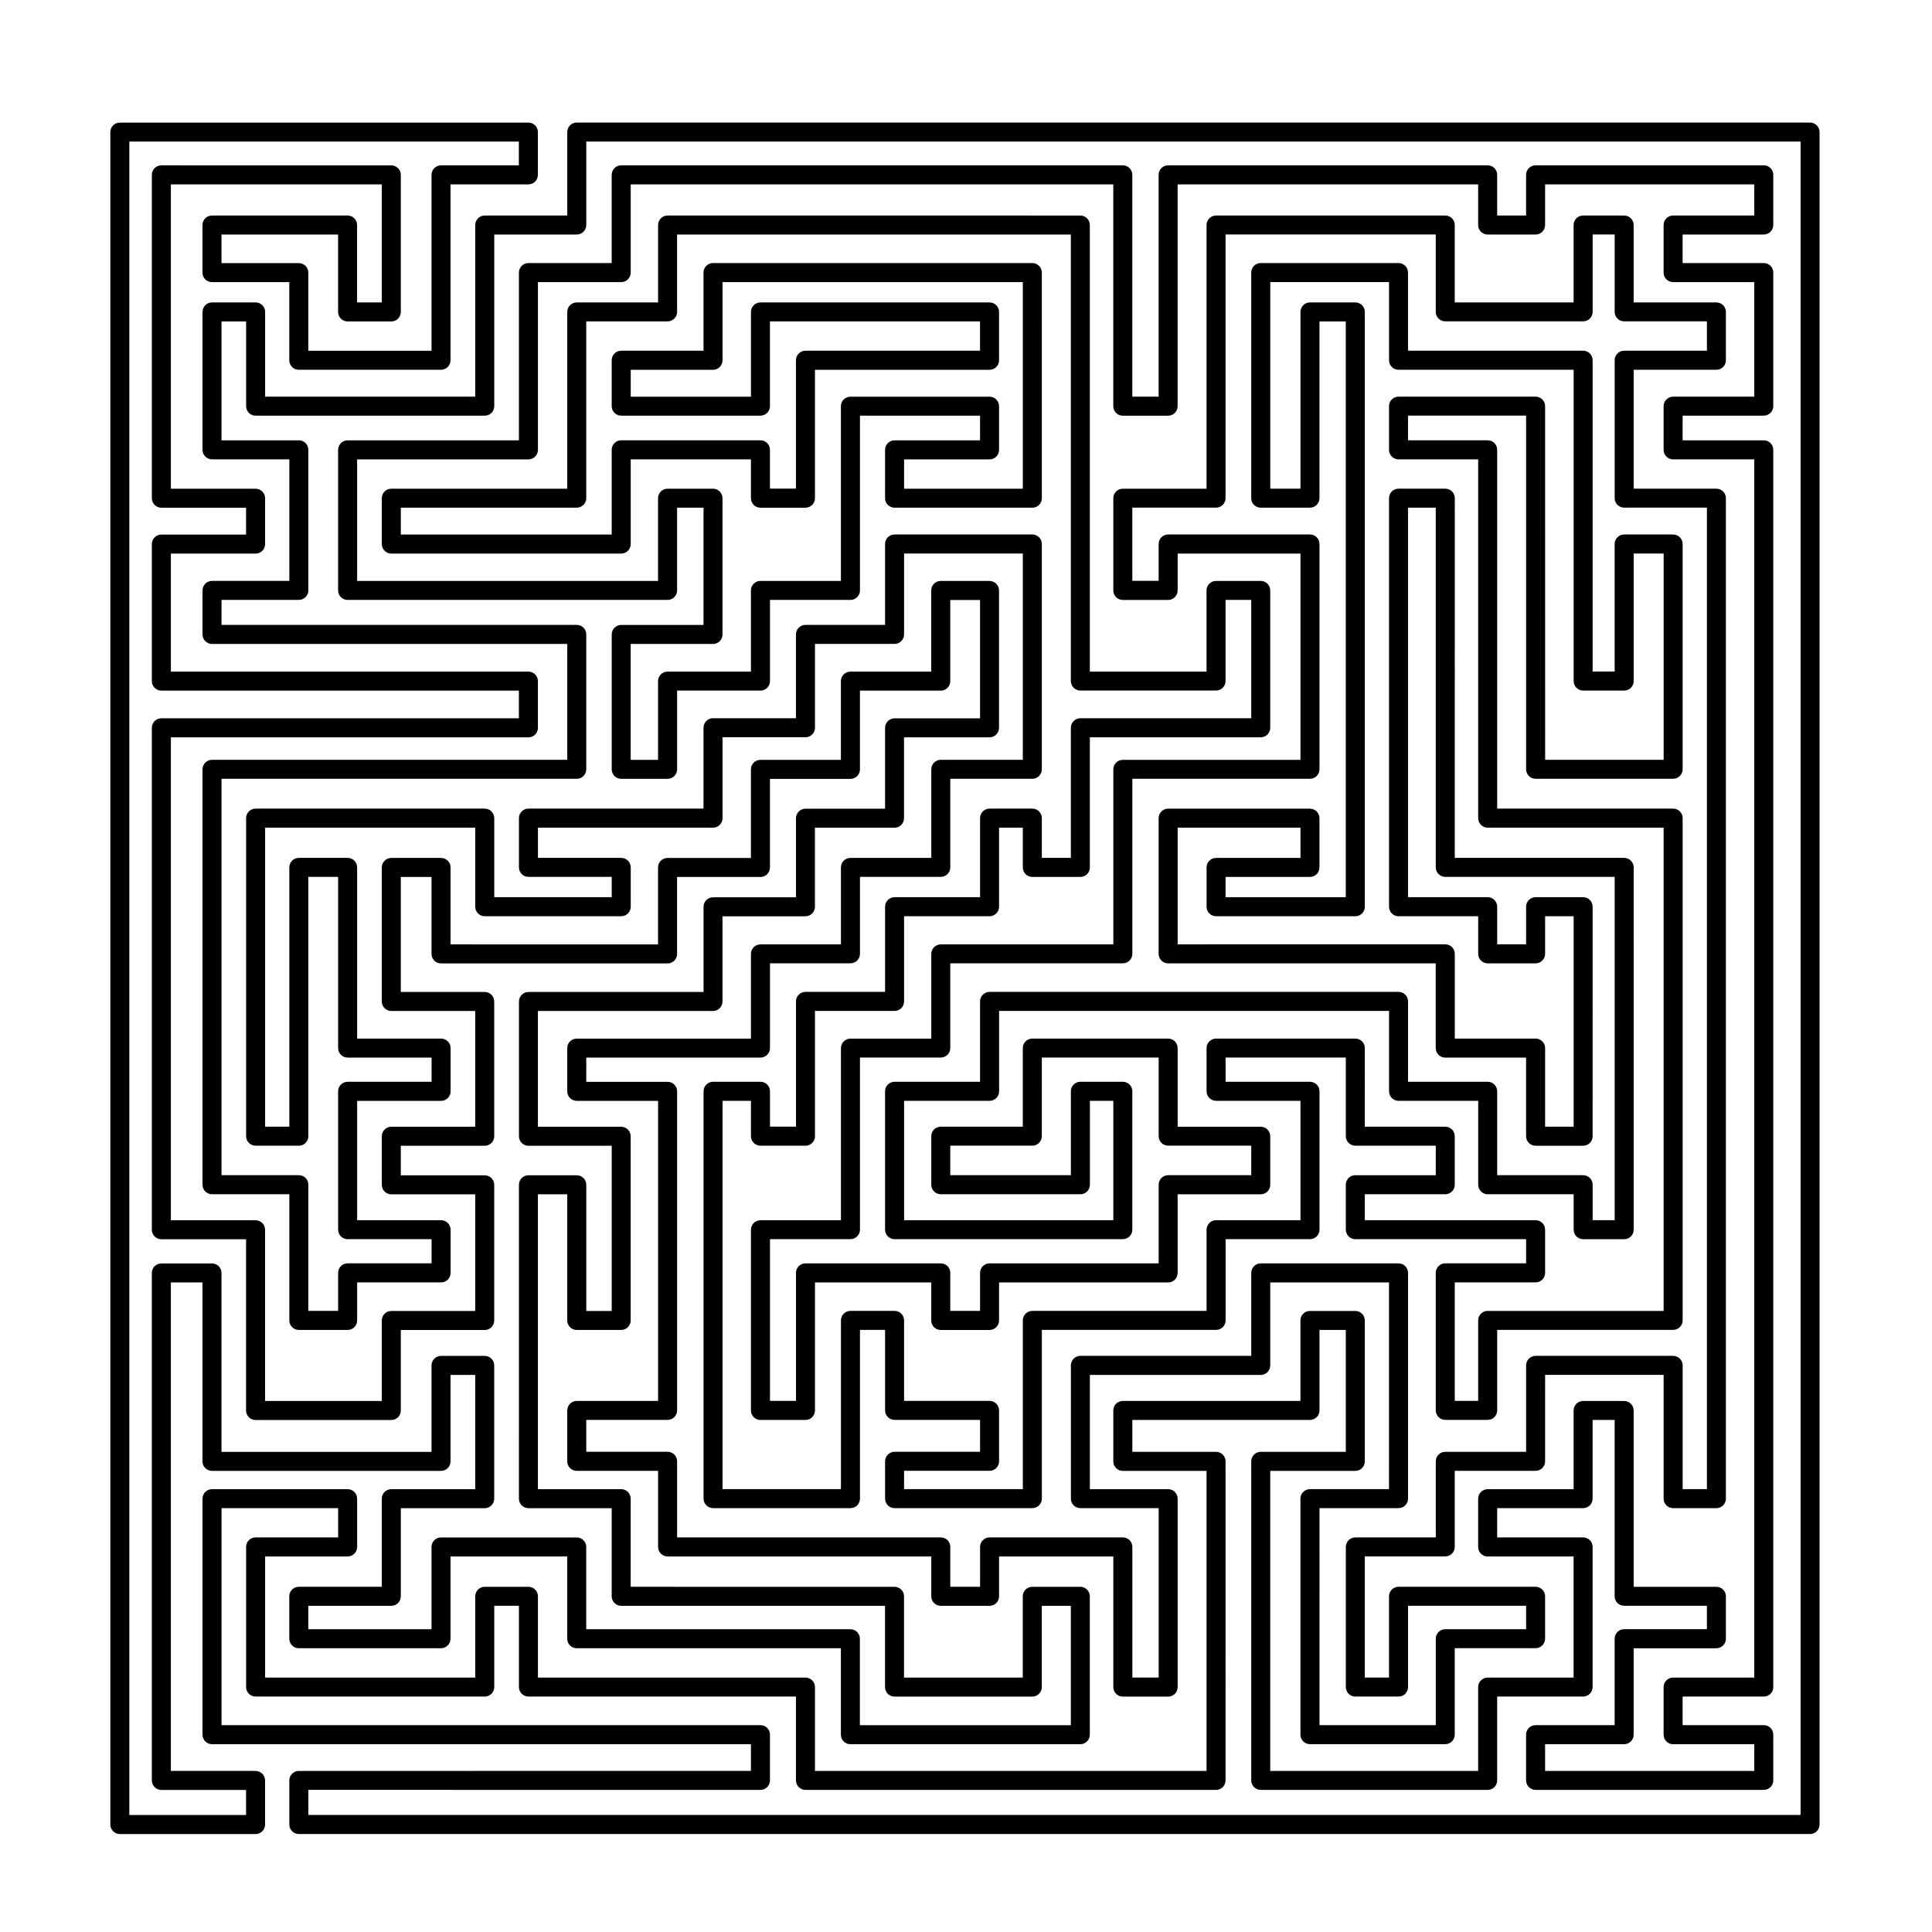
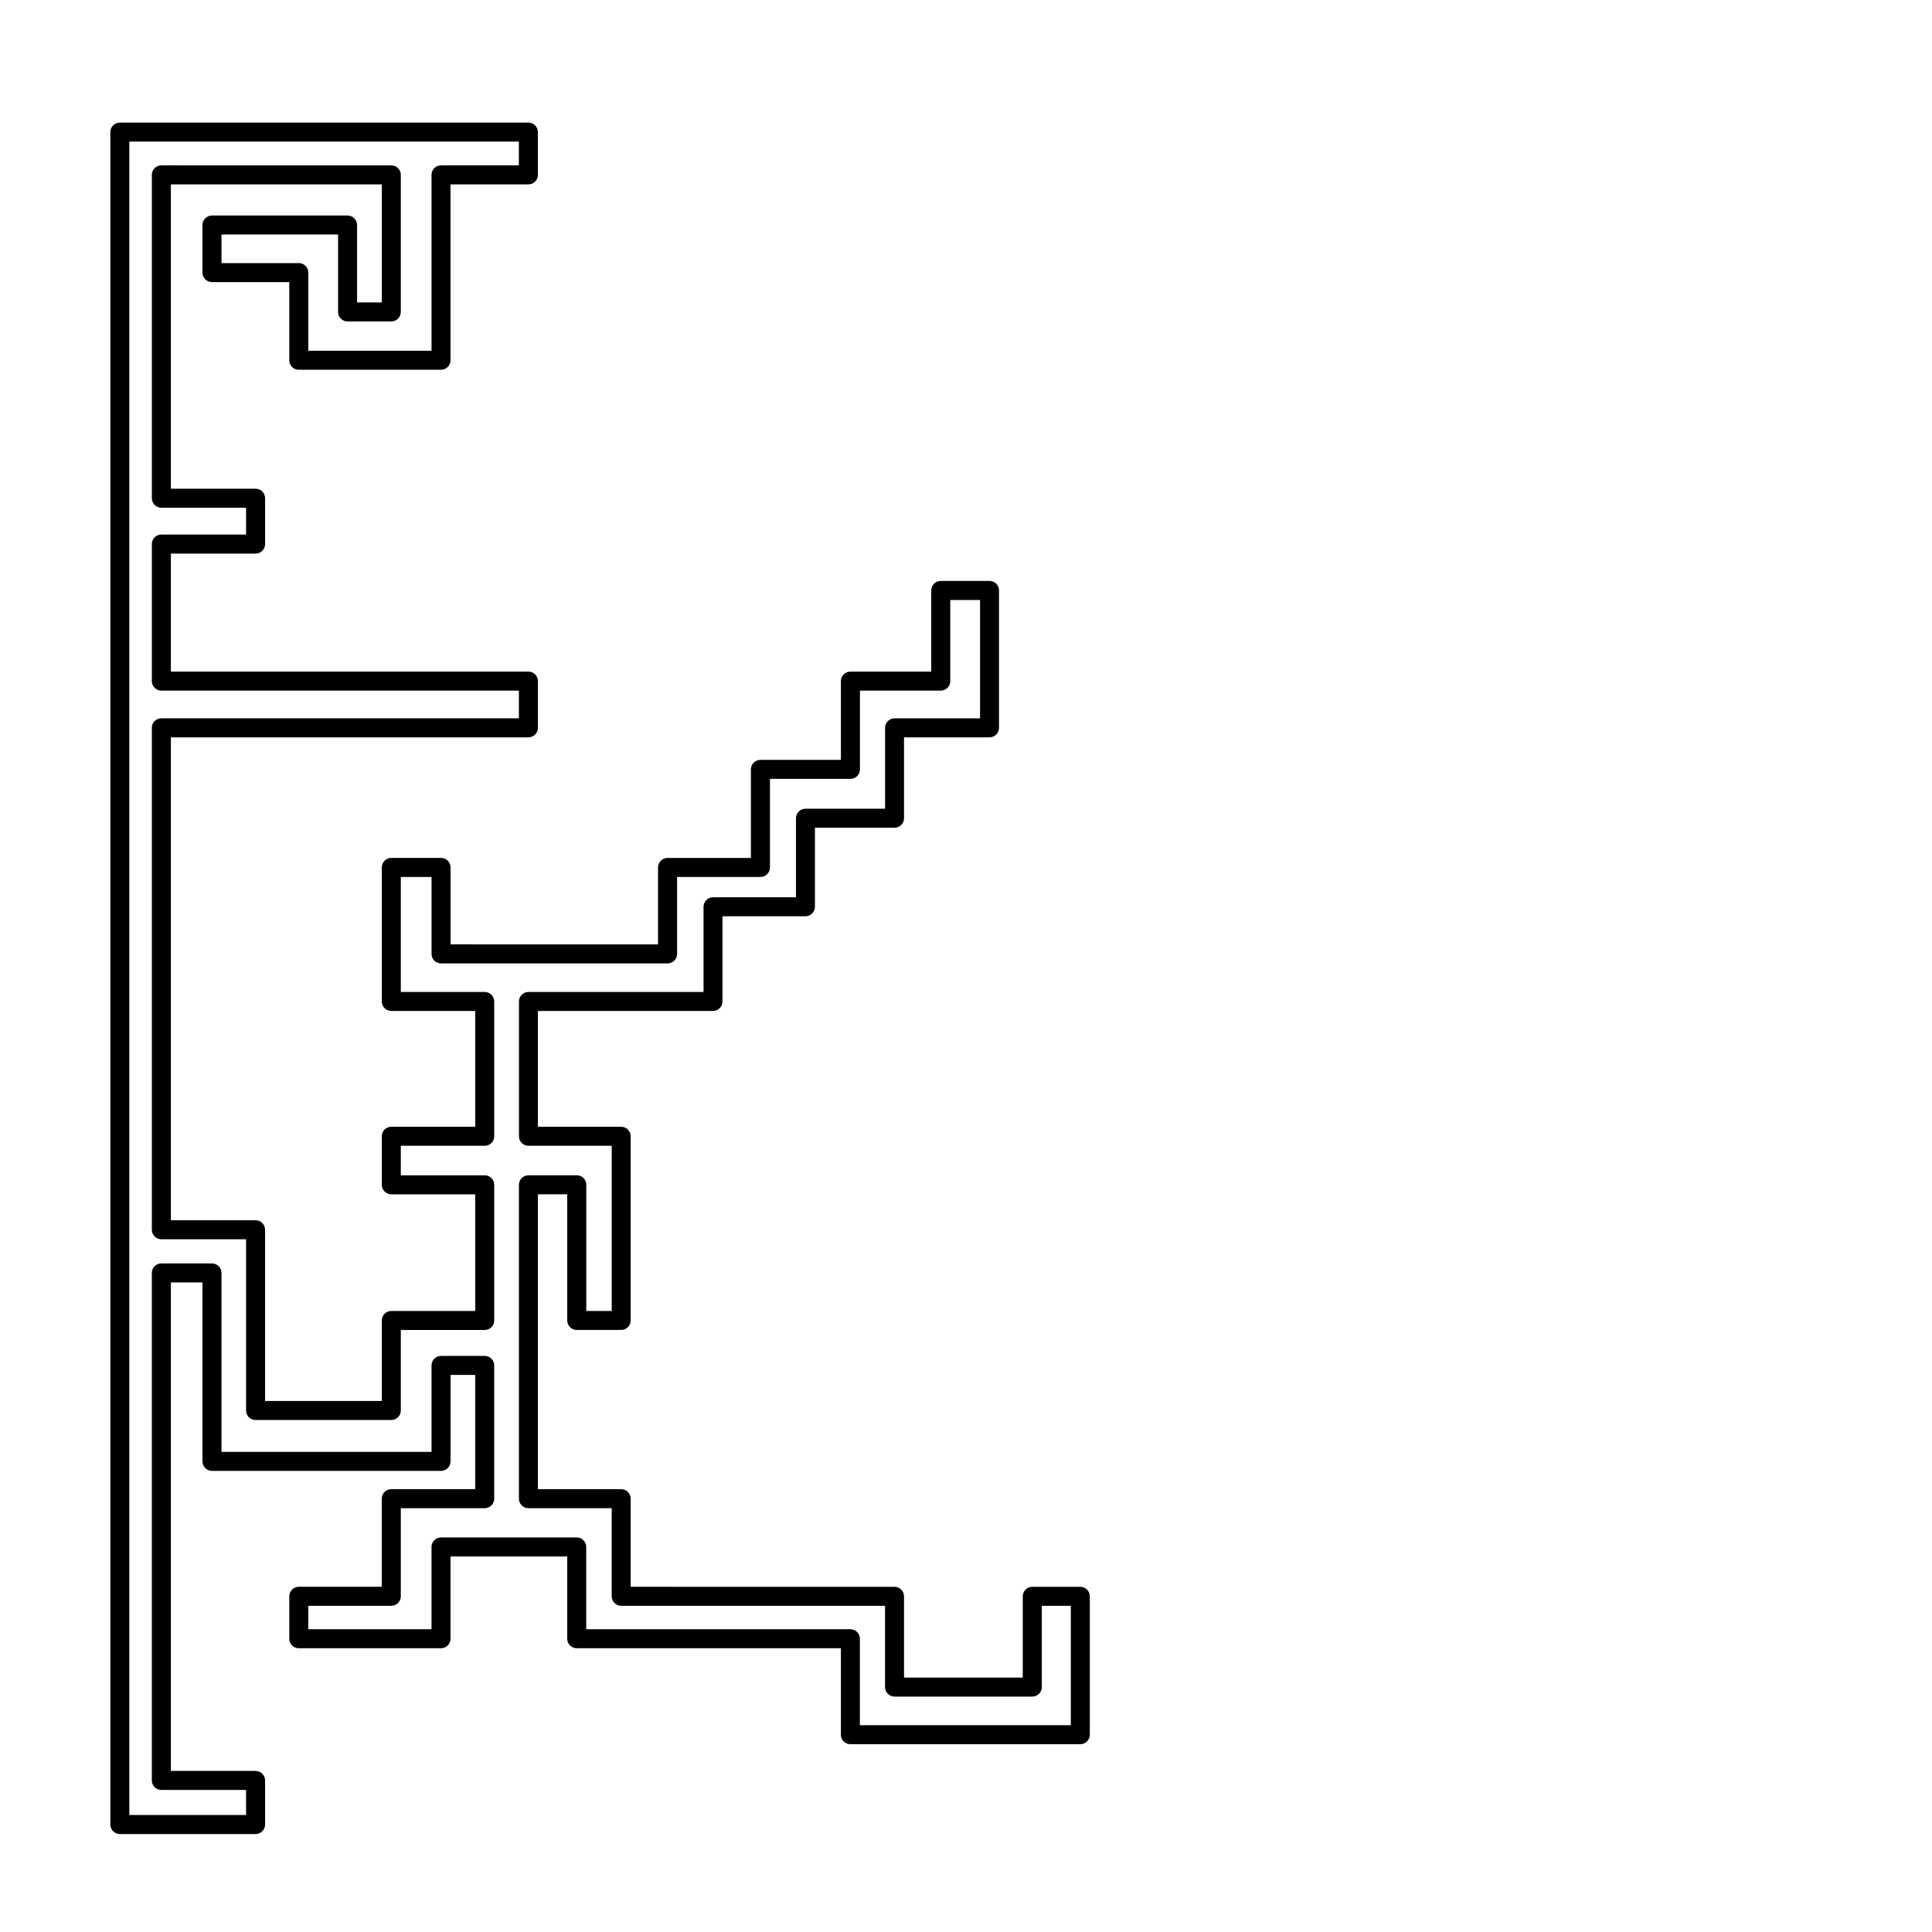
<svg xmlns="http://www.w3.org/2000/svg" fill="#000000" width="800px" height="800px" version="1.1" viewBox="144 144 512 512">
  <g>
    <path d="m211.73 613.31h-22.449v-129.45h8.379v47.418c0 1.391 1.129 2.519 2.519 2.519h60.699c1.391 0 2.519-1.129 2.519-2.519v-22.91h6.535v30.277h-22.234c-1.391 0-2.519 1.129-2.519 2.519v23.352h-21.996c-1.391 0-2.519 1.129-2.519 2.519v11.246c0 1.391 1.129 2.519 2.519 2.519h37.691c1.391 0 2.519-1.129 2.519-2.519v-21.805h30.926v21.805c0 1.391 1.129 2.519 2.519 2.519h70.004v22.91c0 1.391 1.129 2.519 2.519 2.519h60.93c1.391 0 2.519-1.129 2.519-2.519v-36.672c0-1.391-1.129-2.519-2.519-2.519h-12.73c-1.391 0-2.519 1.129-2.519 2.519v21.539h-31.469v-21.539c0-1.391-1.129-2.519-2.519-2.519l-69.918-0.004v-23.352c0-1.391-1.129-2.519-2.519-2.519h-22.066v-78.148h7.769v33.438c0 1.391 1.129 2.519 2.519 2.519h11.777c1.391 0 2.519-1.129 2.519-2.519v-48.812c0-1.391-1.129-2.519-2.519-2.519h-22.066v-30.684h46.395c1.391 0 2.519-1.129 2.519-2.519v-22.574h21.977c1.391 0 2.519-1.129 2.519-2.519v-20.953h21.094c1.391 0 2.519-1.129 2.519-2.519v-21.434h22.656c1.387 0 2.519-1.129 2.519-2.519v-36.406c0-1.391-1.133-2.519-2.519-2.519h-12.93c-1.391 0-2.519 1.129-2.519 2.519v21.508l-21.418 0.004c-1.391 0-2.519 1.129-2.519 2.519v20.867h-21.328c-1.391 0-2.519 1.129-2.519 2.519v23.473h-22.094c-1.391 0-2.519 1.129-2.519 2.519v20.391l-54.984-0.004v-20.391c0-1.391-1.129-2.519-2.519-2.519h-13.18c-1.391 0-2.519 1.129-2.519 2.519v35.52c0 1.391 1.129 2.519 2.519 2.519h22.234v30.684h-22.234c-1.391 0-2.519 1.129-2.519 2.519v12.863c0 1.391 1.129 2.519 2.519 2.519h22.234v30.918h-22.234c-1.391 0-2.519 1.129-2.519 2.519v21.332h-30.934v-45.375c0-1.391-1.129-2.519-2.519-2.519h-22.445v-127.98h94.75c1.391 0 2.519-1.129 2.519-2.519v-12.379c0-1.391-1.129-2.519-2.519-2.519l-94.75 0.004v-31.277h22.449c1.391 0 2.519-1.129 2.519-2.519v-12.156c0-1.391-1.129-2.519-2.519-2.519h-22.449v-80.652h55.898v31.285h-6.551v-20.512c0-1.391-1.129-2.519-2.519-2.519h-35.938c-1.391 0-2.519 1.129-2.519 2.519v12.605c0 1.391 1.129 2.519 2.519 2.519h20.488v20.715c0 1.391 1.129 2.519 2.519 2.519h37.691c1.391 0 2.519-1.129 2.519-2.519v-46.613h20.637c1.391 0 2.519-1.129 2.519-2.519v-11.336c0-1.391-1.129-2.519-2.519-2.519l-108.27 0.004c-1.391 0-2.519 1.129-2.519 2.519v448.51c0 1.391 1.129 2.519 2.519 2.519h35.973c1.391 0 2.519-1.129 2.519-2.519v-11.68c0-1.398-1.129-2.519-2.519-2.519zm49.148-425.49c-1.391 0-2.519 1.129-2.519 2.519v46.617h-32.652v-20.715c0-1.391-1.129-2.519-2.519-2.519h-20.488v-7.566h30.898v20.512c0 1.391 1.129 2.519 2.519 2.519h11.586c1.391 0 2.519-1.129 2.519-2.519v-36.324c0-1.391-1.129-2.519-2.519-2.519l-60.941-0.004c-1.391 0-2.519 1.129-2.519 2.519v85.691c0 1.391 1.129 2.519 2.519 2.519h22.449v7.117h-22.449c-1.391 0-2.519 1.129-2.519 2.519v36.316c0 1.391 1.129 2.519 2.519 2.519h94.75v7.34h-94.75c-1.391 0-2.519 1.129-2.519 2.519v133.02c0 1.391 1.129 2.519 2.519 2.519h22.449v45.375c0 1.391 1.129 2.519 2.519 2.519h35.973c1.391 0 2.519-1.129 2.519-2.519v-21.332h22.234c1.391 0 2.519-1.129 2.519-2.519v-35.957c0-1.391-1.129-2.519-2.519-2.519h-22.234v-7.824h22.234c1.391 0 2.519-1.129 2.519-2.519v-35.719c0-1.391-1.129-2.519-2.519-2.519h-22.234v-30.48h8.141v20.391c0 1.391 1.129 2.519 2.519 2.519h60.035c1.391 0 2.519-1.129 2.519-2.519v-20.391h22.094c1.391 0 2.519-1.129 2.519-2.519v-23.473h21.328c1.391 0 2.519-1.129 2.519-2.519v-20.867h21.418c1.391 0 2.519-1.129 2.519-2.519v-21.508h7.891v31.367h-22.652c-1.391 0-2.519 1.129-2.519 2.519v21.434h-21.094c-1.391 0-2.519 1.129-2.519 2.519v20.953h-21.977c-1.391 0-2.519 1.129-2.519 2.519v22.574h-46.395c-1.391 0-2.519 1.129-2.519 2.519v35.719c0 1.391 1.129 2.519 2.519 2.519h22.066v43.777h-6.742v-33.438c0-1.391-1.129-2.519-2.519-2.519h-12.809c-1.391 0-2.519 1.129-2.519 2.519l-0.004 83.184c0 1.391 1.129 2.519 2.519 2.519h22.066v23.352c0 1.391 1.129 2.519 2.519 2.519h69.918v21.539c0 1.391 1.129 2.519 2.519 2.519h36.508c1.391 0 2.519-1.129 2.519-2.519v-21.539h7.691v31.633l-55.902 0.004v-22.91c0-1.391-1.129-2.519-2.519-2.519h-70.004v-21.805c0-1.391-1.129-2.519-2.519-2.519h-35.961c-1.391 0-2.519 1.129-2.519 2.519v21.805h-32.652v-6.207h21.996c1.391 0 2.519-1.129 2.519-2.519v-23.352h22.234c1.391 0 2.519-1.129 2.519-2.519v-35.316c0-1.391-1.129-2.519-2.519-2.519h-11.574c-1.391 0-2.519 1.129-2.519 2.519v22.91h-55.664v-47.418c0-1.391-1.129-2.519-2.519-2.519h-13.418c-1.391 0-2.519 1.129-2.519 2.519v134.49c0 1.391 1.129 2.519 2.519 2.519h22.449v6.641h-30.934v-443.47h103.23v6.297z" />
-     <path d="m623.68 176.48h-326.83c-1.391 0-2.519 1.129-2.519 2.519v22.117h-21.867c-1.391 0-2.519 1.129-2.519 2.519v45.488h-55.684v-22.461c0-1.391-1.129-2.519-2.519-2.519h-11.551c-1.391 0-2.519 1.129-2.519 2.519v36.551c0 1.391 1.129 2.519 2.519 2.519h20.488v32.215h-20.488c-1.391 0-2.519 1.129-2.519 2.519v11.668c0 1.391 1.129 2.519 2.519 2.519h94.141v30.707h-94.141c-1.391 0-2.519 1.129-2.519 2.519v110.09c0 1.391 1.129 2.519 2.519 2.519h20.488v33.438c0 1.391 1.129 2.519 2.519 2.519h12.93c1.391 0 2.519-1.129 2.519-2.519v-10.078h22.25c1.391 0 2.519-1.129 2.519-2.519v-11.441c0-1.391-1.129-2.519-2.519-2.519h-22.25v-31.633h22.25c1.391 0 2.519-1.129 2.519-2.519l-0.004-11.465c0-1.391-1.129-2.519-2.519-2.519h-22.25v-45.367c0-1.391-1.129-2.519-2.519-2.519h-12.93c-1.391 0-2.519 1.129-2.519 2.519v68.719h-6.418v-79.25h55.688v20.953c0 1.391 1.129 2.519 2.519 2.519h36.168c1.391 0 2.519-1.129 2.519-2.519v-10.422c0-1.391-1.129-2.519-2.519-2.519h-22.066v-8.012h46.395c1.391 0 2.519-1.129 2.519-2.519v-21.434h21.977c1.391 0 2.519-1.129 2.519-2.519v-22.219h21.094c1.391 0 2.519-1.129 2.519-2.519v-21.434h31.469v54.664h-21.738c-1.391 0-2.519 1.129-2.519 2.519v23.473l-21.426 0.008c-1.391 0-2.519 1.129-2.519 2.519v20.391h-21.328c-1.391 0-2.519 1.129-2.519 2.519v22.461h-46.164c-1.391 0-2.519 1.129-2.519 2.519v11.453c0 1.391 1.129 2.519 2.519 2.519h21.555v79.527h-21.555c-1.391 0-2.519 1.129-2.519 2.519v13.492c0 1.391 1.129 2.519 2.519 2.519h21.555v20.164c0 1.391 1.129 2.519 2.519 2.519h69.875v10.559c0 1.391 1.129 2.519 2.519 2.519h12.93c1.387 0 2.519-1.129 2.519-2.519v-10.559h30.277v34.617c0 1.391 1.125 2.519 2.519 2.519h12.012c1.391 0 2.519-1.129 2.519-2.519v-49.926c0-1.391-1.129-2.519-2.519-2.519h-20.742v-30.277h45.281c1.391 0 2.519-1.129 2.519-2.519v-21.992h31.473l-0.004 54.777h-20.949c-1.391 0-2.519 1.129-2.519 2.519v62.543c0 1.391 1.129 2.519 2.519 2.519h35.855c1.391 0 2.519-1.129 2.519-2.519v-22.91h21.422c1.387 0 2.519-1.129 2.519-2.519v-11.246c0-1.391-1.133-2.519-2.519-2.519h-36.324c-1.387 0-2.519 1.129-2.519 2.519v21.539h-6.414v-32.098h21.32c1.391 0 2.519-1.129 2.519-2.519v-20.164h21.422c1.387 0 2.519-1.129 2.519-2.519l0.004-22.906h31.406v32.797c0 1.391 1.133 2.519 2.519 2.519h11.465c1.391 0 2.519-1.129 2.519-2.519v-265.13c0-1.391-1.129-2.519-2.519-2.519h-21.93v-31.512h21.93c1.391 0 2.519-1.129 2.519-2.519v-12.812c0-1.391-1.129-2.519-2.519-2.519h-21.93v-20.512c0-1.391-1.125-2.519-2.519-2.519h-10.871c-1.391 0-2.519 1.129-2.519 2.519v20.512h-31.5v-20.512c0-1.391-1.129-2.519-2.519-2.519l-60.738 0.004c-1.391 0-2.519 1.129-2.519 2.519v69.879h-22.188c-1.395 0-2.519 1.129-2.519 2.519v24.441c0 1.391 1.125 2.519 2.519 2.519h12.012c1.391 0 2.519-1.129 2.519-2.519v-9.766h32.547v54.664h-47.074c-1.395 0-2.519 1.129-2.519 2.519v46.379h-45.727c-1.391 0-2.519 1.129-2.519 2.519v22.461l-21.422-0.004c-1.391 0-2.519 1.129-2.519 2.519v45.609h-21.328c-1.391 0-2.519 1.129-2.519 2.519v47.891c0 1.391 1.129 2.519 2.519 2.519h11.926c1.391 0 2.519-1.129 2.519-2.519v-33.926h30.816v10.078c0 1.391 1.129 2.519 2.519 2.519h12.93c1.387 0 2.519-1.129 2.519-2.519v-10.078h44.809c1.391 0 2.519-1.129 2.519-2.519v-20.844h22.023c1.391 0 2.519-1.129 2.519-2.519v-12.863c0-1.391-1.129-2.519-2.519-2.519h-22.023v-20.84c0-1.391-1.129-2.519-2.519-2.519h-35.996c-1.391 0-2.519 1.129-2.519 2.519v20.832h-21.738c-1.391 0-2.519 1.129-2.519 2.519v12.863c0 1.391 1.129 2.519 2.519 2.519h36.996c1.391 0 2.519-1.129 2.519-2.519v-22.238h6.211v31.633h-55.445v-31.633h22.656c1.387 0 2.519-1.129 2.519-2.519v-21.305h103.34v21.305c0 1.391 1.133 2.519 2.519 2.519h21.109v22.238c0 1.391 1.129 2.519 2.519 2.519h22.777v9.395c0 1.391 1.129 2.519 2.519 2.519h10.871c1.395 0 2.519-1.129 2.519-2.519l-0.004-96.016c0-1.391-1.125-2.519-2.519-2.519h-44.891l0.004-95.324c0-1.391-1.129-2.519-2.519-2.519h-12.391c-1.387 0-2.519 1.129-2.519 2.519v108.27c0 1.391 1.133 2.519 2.519 2.519h21.109v9.965c0 1.391 1.129 2.519 2.519 2.519h12.699c1.387 0 2.519-1.129 2.519-2.519v-9.965h7.559v55.777h-7.559l0.004-20.836c0-1.391-1.133-2.519-2.519-2.519h-21.422v-22.461c0-1.391-1.129-2.519-2.519-2.519l-70.922 0.004v-30.918h32.547v8.012h-22.363c-1.391 0-2.519 1.129-2.519 2.519v10.422c0 1.391 1.129 2.519 2.519 2.519h36.898c1.391 0 2.519-1.129 2.519-2.519v-157.63c0-1.391-1.129-2.519-2.519-2.519h-12.016c-1.391 0-2.519 1.129-2.519 2.519v46.844h-8.004v-54.754h31.473v20.715c0 1.391 1.133 2.519 2.519 2.519h46.406v82.5c0 1.391 1.129 2.519 2.519 2.519h10.871c1.395 0 2.519-1.129 2.519-2.519v-33.797h7.941v54.664h-31.406l-0.004-93.719c0-1.391-1.133-2.519-2.519-2.519h-36.332c-1.387 0-2.519 1.129-2.519 2.519v11.578c0 1.391 1.133 2.519 2.519 2.519h21.109v95.09c0 1.391 1.129 2.519 2.519 2.519h46.629v128.06h-46.629c-1.391 0-2.519 1.129-2.519 2.519v21.332h-6.203v-31.406h21.422c1.387 0 2.519-1.129 2.519-2.519v-11.441c0-1.391-1.133-2.519-2.519-2.519h-45.262v-6.879h21.32c1.391 0 2.519-1.129 2.519-2.519v-12.863c0-1.391-1.129-2.519-2.519-2.519h-21.32l0.004-20.832c0-1.391-1.129-2.519-2.519-2.519h-36.898c-1.391 0-2.519 1.129-2.519 2.519v11.453c0 1.391 1.129 2.519 2.519 2.519h22.363v31.633h-22.363c-1.391 0-2.519 1.129-2.519 2.519v21.52h-46.176c-1.391 0-2.519 1.129-2.519 2.519v44.715h-31.469v-4.852h22.656c1.387 0 2.519-1.129 2.519-2.519v-13.492c0-1.391-1.133-2.519-2.519-2.519h-22.656v-21.332c0-1.391-1.129-2.519-2.519-2.519h-11.695c-1.391 0-2.519 1.129-2.519 2.519v44.715h-31.379v-102.9h7.531v9.375c0 1.391 1.129 2.519 2.519 2.519h11.926c1.391 0 2.519-1.129 2.519-2.519v-33.199h21.094c1.391 0 2.519-1.129 2.519-2.519v-22.574h22.656c1.387 0 2.519-1.129 2.519-2.519v-20.953h6.293v10.531c0 1.391 1.129 2.519 2.519 2.519h12.73c1.391 0 2.519-1.129 2.519-2.519v-34.48h45.281c1.391 0 2.519-1.129 2.519-2.519v-36.406c0-1.391-1.129-2.519-2.519-2.519h-11.844c-1.391 0-2.519 1.129-2.519 2.519v21.508h-30.926v-118.34c0-1.391-1.129-2.519-2.519-2.519l-109.38-0.004c-1.391 0-2.519 1.129-2.519 2.519v20.512h-21.555c-1.391 0-2.519 1.129-2.519 2.519v46.844h-46.617c-1.391 0-2.519 1.129-2.519 2.519v12.156c0 1.391 1.129 2.519 2.519 2.519h60.922c1.391 0 2.519-1.129 2.519-2.519v-22.449h31.859v10.293c0 1.391 1.129 2.519 2.519 2.519h11.926c1.391 0 2.519-1.129 2.519-2.519v-34.031h46.27c1.387 0 2.519-1.129 2.519-2.519v-12.812c0-1.391-1.133-2.519-2.519-2.519h-60.711c-1.391 0-2.519 1.129-2.519 2.519v22.461h-31.859v-7.129h21.809c1.391 0 2.519-1.129 2.519-2.519v-20.715h79.578v54.754h-31.469v-7.773h22.656c1.387 0 2.519-1.129 2.519-2.519v-11.578c0-1.391-1.133-2.519-2.519-2.519l-36.875-0.004c-1.391 0-2.519 1.129-2.519 2.519v46.309h-21.328c-1.391 0-2.519 1.129-2.519 2.519v21.508h-22.094c-1.391 0-2.519 1.129-2.519 2.519v20.867h-7.25v-30.707h21.809c1.391 0 2.519-1.129 2.519-2.519v-36.109c0-1.391-1.129-2.519-2.519-2.519h-12.043c-1.391 0-2.519 1.129-2.519 2.519v21.922l-79.746 0.004v-32.215h45.398c1.391 0 2.519-1.129 2.519-2.519v-44.461h22.066c1.391 0 2.519-1.129 2.519-2.519v-23.383h127.89v58.785c0 1.391 1.125 2.519 2.519 2.519h12.012c1.391 0 2.519-1.129 2.519-2.519v-58.785h79.645v10.777c0 1.391 1.129 2.519 2.519 2.519h12.699c1.387 0 2.519-1.129 2.519-2.519v-10.777h55.434v8.258h-21.508c-1.387 0-2.519 1.129-2.519 2.519v12.605c0 1.391 1.133 2.519 2.519 2.519h21.508v30.363h-21.508c-1.387 0-2.519 1.129-2.519 2.519v11.578c0 1.391 1.133 2.519 2.519 2.519h21.508v322.84h-21.508c-1.387 0-2.519 1.129-2.519 2.519v12.617c0 1.391 1.133 2.519 2.519 2.519h21.508v7.082h-55.434v-7.082h20.949c1.395 0 2.519-1.129 2.519-2.519v-22.91h21.93c1.391 0 2.519-1.129 2.519-2.519v-11.246c0-1.391-1.129-2.519-2.519-2.519h-21.93v-46.727c0-1.391-1.125-2.519-2.519-2.519h-10.871c-1.391 0-2.519 1.129-2.519 2.519v20.863h-22.781c-1.391 0-2.519 1.129-2.519 2.519v12.793c0 1.391 1.129 2.519 2.519 2.519h22.777v32.098l-22.777-0.004c-1.391 0-2.519 1.129-2.519 2.519v22.219h-55.098v-79.52h22.539c1.391 0 2.519-1.129 2.519-2.519v-37.344c0-1.391-1.129-2.519-2.519-2.519h-12.016c-1.391 0-2.519 1.129-2.519 2.519v21.332h-47.074c-1.395 0-2.519 1.129-2.519 2.519v13.492c0 1.391 1.125 2.519 2.519 2.519h22.188v79.516h-103.77v-22.219c0-1.391-1.129-2.519-2.519-2.519h-70.898v-21.539c0-1.391-1.129-2.519-2.519-2.519h-11.578c-1.391 0-2.519 1.129-2.519 2.519v21.539h-55.684v-32.098h21.867c1.391 0 2.519-1.129 2.519-2.519l-0.004-12.793c0-1.391-1.129-2.519-2.519-2.519h-35.938c-1.391 0-2.519 1.129-2.519 2.519v62.543c0 1.391 1.129 2.519 2.519 2.519h142.82v7.082l-119.81 0.004c-1.391 0-2.519 1.129-2.519 2.519v11.68c0 1.391 1.129 2.519 2.519 2.519h400.49c1.391 0 2.519-1.129 2.519-2.519v-448.51c-0.004-1.398-1.129-2.519-2.523-2.519zm-278.15 441.86c1.391 0 2.519-1.129 2.519-2.519v-12.121c0-1.391-1.129-2.519-2.519-2.519l-142.82 0.004v-57.508h30.898v7.754h-21.867c-1.391 0-2.519 1.129-2.519 2.519v37.137c0 1.391 1.129 2.519 2.519 2.519h60.723c1.391 0 2.519-1.129 2.519-2.519v-21.539h6.539v21.539c0 1.391 1.129 2.519 2.519 2.519h70.895v22.219c0 1.391 1.129 2.519 2.519 2.519h108.81c1.391 0 2.519-1.129 2.519-2.519l0.004-84.555c0-1.391-1.129-2.519-2.519-2.519h-22.188v-8.453h47.074c1.391 0 2.519-1.129 2.519-2.519v-21.332h6.977v32.305h-22.539c-1.391 0-2.519 1.129-2.519 2.519v84.555c0 1.391 1.129 2.519 2.519 2.519l60.133-0.004c1.391 0 2.519-1.129 2.519-2.519v-22.219h22.777c1.391 0 2.519-1.129 2.519-2.519v-37.137c0-1.391-1.129-2.519-2.519-2.519l-22.777 0.004v-7.754h22.777c1.391 0 2.519-1.129 2.519-2.519v-20.863h5.836v46.727c0 1.391 1.133 2.519 2.519 2.519h21.93v6.207h-21.93c-1.387 0-2.519 1.129-2.519 2.519v22.91h-20.949c-1.395 0-2.519 1.129-2.519 2.519v12.121c0 1.391 1.125 2.519 2.519 2.519h60.473c1.391 0 2.519-1.129 2.519-2.519v-12.121c0-1.391-1.129-2.519-2.519-2.519h-21.508v-7.57h21.508c1.391 0 2.519-1.129 2.519-2.519v-327.88c0-1.391-1.129-2.519-2.519-2.519h-21.508v-6.539h21.508c1.391 0 2.519-1.129 2.519-2.519v-35.402c0-1.391-1.129-2.519-2.519-2.519h-21.508v-7.566h21.508c1.391 0 2.519-1.129 2.519-2.519v-13.293c0-1.391-1.129-2.519-2.519-2.519h-60.473c-1.395 0-2.519 1.129-2.519 2.519v10.777l-7.664-0.004v-10.773c0-1.391-1.129-2.519-2.519-2.519h-84.68c-1.391 0-2.519 1.129-2.519 2.519v58.785h-6.973v-58.785c0-1.391-1.133-2.519-2.519-2.519h-132.93c-1.391 0-2.519 1.129-2.519 2.519v23.383h-22.066c-1.391 0-2.519 1.129-2.519 2.519v44.461h-45.398c-1.391 0-2.519 1.129-2.519 2.519v37.25c0 1.391 1.129 2.519 2.519 2.519h84.797c1.391 0 2.519-1.129 2.519-2.519v-21.922h7.004v31.07h-21.809c-1.391 0-2.519 1.129-2.519 2.519v35.746c0 1.391 1.129 2.519 2.519 2.519h12.289c1.391 0 2.519-1.129 2.519-2.519v-20.867h22.094c1.391 0 2.519-1.129 2.519-2.519v-21.508h21.328c1.391 0 2.519-1.129 2.519-2.519v-46.309h31.824v6.539h-22.652c-1.391 0-2.519 1.129-2.519 2.519v12.812c0 1.391 1.129 2.519 2.519 2.519h36.508c1.391 0 2.519-1.129 2.519-2.519l-0.008-59.797c0-1.391-1.129-2.519-2.519-2.519h-84.617c-1.391 0-2.519 1.129-2.519 2.519v20.715h-21.809c-1.391 0-2.519 1.129-2.519 2.519v12.168c0 1.391 1.129 2.519 2.519 2.519h36.898c1.391 0 2.519-1.129 2.519-2.519v-22.461h55.672v7.773h-46.266c-1.391 0-2.519 1.129-2.519 2.519v34.031h-6.887v-10.293c0-1.391-1.129-2.519-2.519-2.519h-36.898c-1.391 0-2.519 1.129-2.519 2.519v22.449l-55.883 0.004v-7.117h46.617c1.391 0 2.519-1.129 2.519-2.519v-46.844h21.555c1.391 0 2.519-1.129 2.519-2.519v-20.512h104.35v118.34c0 1.391 1.129 2.519 2.519 2.519h35.961c1.391 0 2.519-1.129 2.519-2.519v-21.508h6.805v31.367h-45.281c-1.391 0-2.519 1.129-2.519 2.519v34.48h-7.691v-10.531c0-1.391-1.129-2.519-2.519-2.519h-11.332c-1.395 0-2.519 1.129-2.519 2.519v20.953h-22.652c-1.391 0-2.519 1.129-2.519 2.519v22.574h-21.094c-1.391 0-2.519 1.129-2.519 2.519v33.199h-6.887v-9.375c0-1.391-1.129-2.519-2.519-2.519h-12.57c-1.391 0-2.519 1.129-2.519 2.519v107.95c0 1.391 1.129 2.519 2.519 2.519h36.414c1.391 0 2.519-1.129 2.519-2.519v-44.715h6.656v21.332c0 1.391 1.129 2.519 2.519 2.519h22.652v8.453h-22.652c-1.391 0-2.519 1.129-2.519 2.519v9.891c0 1.391 1.129 2.519 2.519 2.519h36.508c1.391 0 2.519-1.129 2.519-2.519v-44.715h46.176c1.391 0 2.519-1.129 2.519-2.519v-21.52h22.363c1.391 0 2.519-1.129 2.519-2.519v-36.672c0-1.391-1.129-2.519-2.519-2.519h-22.363l-0.004-6.418h31.859v20.832c0 1.391 1.129 2.519 2.519 2.519h21.32v7.824h-21.32c-1.391 0-2.519 1.129-2.519 2.519v11.914c0 1.391 1.129 2.519 2.519 2.519h45.262v6.402h-21.422c-1.391 0-2.519 1.129-2.519 2.519v36.445c0 1.391 1.129 2.519 2.519 2.519h11.238c1.391 0 2.519-1.129 2.519-2.519v-21.332h46.629c1.395 0 2.519-1.129 2.519-2.519v-133.1c0-1.391-1.125-2.519-2.519-2.519h-46.633v-95.09c0-1.391-1.129-2.519-2.519-2.519h-21.109v-6.539h31.293v93.723c0 1.391 1.125 2.519 2.519 2.519h36.445c1.395 0 2.519-1.129 2.519-2.519v-59.703c0-1.391-1.125-2.519-2.519-2.519h-12.977c-1.387 0-2.519 1.129-2.519 2.519v33.797h-5.836v-82.496c0-1.391-1.129-2.519-2.519-2.519h-46.406v-20.715c0-1.391-1.125-2.519-2.519-2.519h-36.512c-1.391 0-2.519 1.129-2.519 2.519v59.793c0 1.391 1.129 2.519 2.519 2.519h13.043c1.391 0 2.519-1.129 2.519-2.519v-46.844h6.977v152.6h-31.859v-5.387h22.363c1.391 0 2.519-1.129 2.519-2.519v-13.047c0-1.391-1.129-2.519-2.519-2.519h-37.586c-1.391 0-2.519 1.129-2.519 2.519v35.957c0 1.391 1.129 2.519 2.519 2.519h70.922v22.461c0 1.391 1.129 2.519 2.519 2.519h21.422v20.832c0 1.391 1.125 2.519 2.519 2.519h12.594c1.391 0 2.519-1.129 2.519-2.519l0.004-60.828c0-1.391-1.129-2.519-2.519-2.519h-12.594c-1.395 0-2.519 1.129-2.519 2.519v9.965h-7.664v-9.965c0-1.391-1.129-2.519-2.519-2.519h-21.109v-103.23h7.352v95.324c0 1.391 1.129 2.519 2.519 2.519h44.891v90.977h-5.836v-9.395c0-1.391-1.129-2.519-2.519-2.519h-22.777v-22.238c0-1.391-1.129-2.519-2.519-2.519h-21.109v-21.305c0-1.391-1.125-2.519-2.519-2.519h-108.38c-1.395 0-2.519 1.129-2.519 2.519v21.305h-22.652c-1.391 0-2.519 1.129-2.519 2.519v36.672c0 1.391 1.129 2.519 2.519 2.519h60.488c1.387 0 2.519-1.129 2.519-2.519v-36.672c0-1.391-1.133-2.519-2.519-2.519h-11.25c-1.391 0-2.519 1.129-2.519 2.519v22.238h-31.957v-7.824h21.738c1.391 0 2.519-1.129 2.519-2.519l0.004-20.832h30.961v20.832c0 1.391 1.129 2.519 2.519 2.519h22.023v7.824h-22.023c-1.391 0-2.519 1.129-2.519 2.519v20.844h-44.809c-1.395 0-2.519 1.129-2.519 2.519v10.078h-7.891v-10.078c0-1.391-1.129-2.519-2.519-2.519h-35.855c-1.391 0-2.519 1.129-2.519 2.519v33.926h-6.887v-42.855h21.328c1.391 0 2.519-1.129 2.519-2.519l-0.004-45.609h21.418c1.391 0 2.519-1.129 2.519-2.519v-22.461h45.727c1.387 0 2.519-1.129 2.519-2.519v-46.379h47.074c1.391 0 2.519-1.129 2.519-2.519v-59.703c0-1.391-1.129-2.519-2.519-2.519h-37.586c-1.391 0-2.519 1.129-2.519 2.519v9.766h-6.973v-19.402h22.188c1.391 0 2.519-1.129 2.519-2.519v-69.879h55.707v20.512c0 1.391 1.129 2.519 2.519 2.519h36.535c1.391 0 2.519-1.129 2.519-2.519v-20.512h5.836v20.512c0 1.391 1.133 2.519 2.519 2.519h21.93v7.773h-21.93c-1.387 0-2.519 1.129-2.519 2.519v36.551c0 1.391 1.133 2.519 2.519 2.519h21.93v260.11h-6.43v-32.797c0-1.391-1.125-2.519-2.519-2.519h-36.445c-1.395 0-2.519 1.129-2.519 2.519v22.91h-21.422c-1.391 0-2.519 1.129-2.519 2.519v20.164h-21.32c-1.391 0-2.519 1.129-2.519 2.519v37.137c0 1.391 1.129 2.519 2.519 2.519h11.453c1.395 0 2.519-1.129 2.519-2.519v-21.539h31.293v6.207h-21.422c-1.391 0-2.519 1.129-2.519 2.519v22.91h-30.816l-0.004-57.516h20.949c1.395 0 2.519-1.129 2.519-2.519v-59.824c0-1.391-1.125-2.519-2.519-2.519h-36.512c-1.391 0-2.519 1.129-2.519 2.519v21.992h-45.281c-1.391 0-2.519 1.129-2.519 2.519v35.316c0 1.391 1.129 2.519 2.519 2.519h20.742v44.891h-6.973v-34.617c0-1.391-1.133-2.519-2.519-2.519h-35.316c-1.395 0-2.519 1.129-2.519 2.519v10.559h-7.891v-10.559c0-1.391-1.129-2.519-2.519-2.519l-69.879-0.004v-20.164c0-1.391-1.129-2.519-2.519-2.519h-21.555v-8.453h21.555c1.391 0 2.519-1.129 2.519-2.519v-84.562c0-1.391-1.129-2.519-2.519-2.519h-21.555l0.004-6.418h46.164c1.391 0 2.519-1.129 2.519-2.519v-22.461h21.328c1.391 0 2.519-1.129 2.519-2.519v-20.391h21.418c1.391 0 2.519-1.129 2.519-2.519v-23.473h21.738c1.391 0 2.519-1.129 2.519-2.519v-59.703c0-1.391-1.129-2.519-2.519-2.519h-36.508c-1.391 0-2.519 1.129-2.519 2.519v21.434h-21.094c-1.391 0-2.519 1.129-2.519 2.519v22.219h-21.977c-1.391 0-2.519 1.129-2.519 2.519v21.434h-46.395c-1.391 0-2.519 1.129-2.519 2.519v13.047c0 1.391 1.129 2.519 2.519 2.519h22.066v5.387h-31.129v-20.953c0-1.391-1.129-2.519-2.519-2.519l-60.723 0.004c-1.391 0-2.519 1.129-2.519 2.519v84.289c0 1.391 1.129 2.519 2.519 2.519h11.457c1.391 0 2.519-1.129 2.519-2.519v-68.719h7.891v45.367c0 1.391 1.129 2.519 2.519 2.519h22.25v6.414h-22.25c-1.391 0-2.519 1.129-2.519 2.519v36.672c0 1.391 1.129 2.519 2.519 2.519h22.25v6.402h-22.25c-1.391 0-2.519 1.129-2.519 2.519v10.078h-7.891v-33.438c0-1.391-1.129-2.519-2.519-2.519h-20.488v-105.05h94.141c1.391 0 2.519-1.129 2.519-2.519v-35.746c0-1.391-1.129-2.519-2.519-2.519l-94.141 0.004v-6.629h20.488c1.391 0 2.519-1.129 2.519-2.519v-37.25c0-1.391-1.129-2.519-2.519-2.519h-20.488v-31.512h6.516v22.461c0 1.391 1.129 2.519 2.519 2.519h60.723c1.391 0 2.519-1.129 2.519-2.519v-45.488h21.867c1.391 0 2.519-1.129 2.519-2.519v-22.117h321.8v443.47l-395.45-0.008v-6.641z" />
  </g>
</svg>